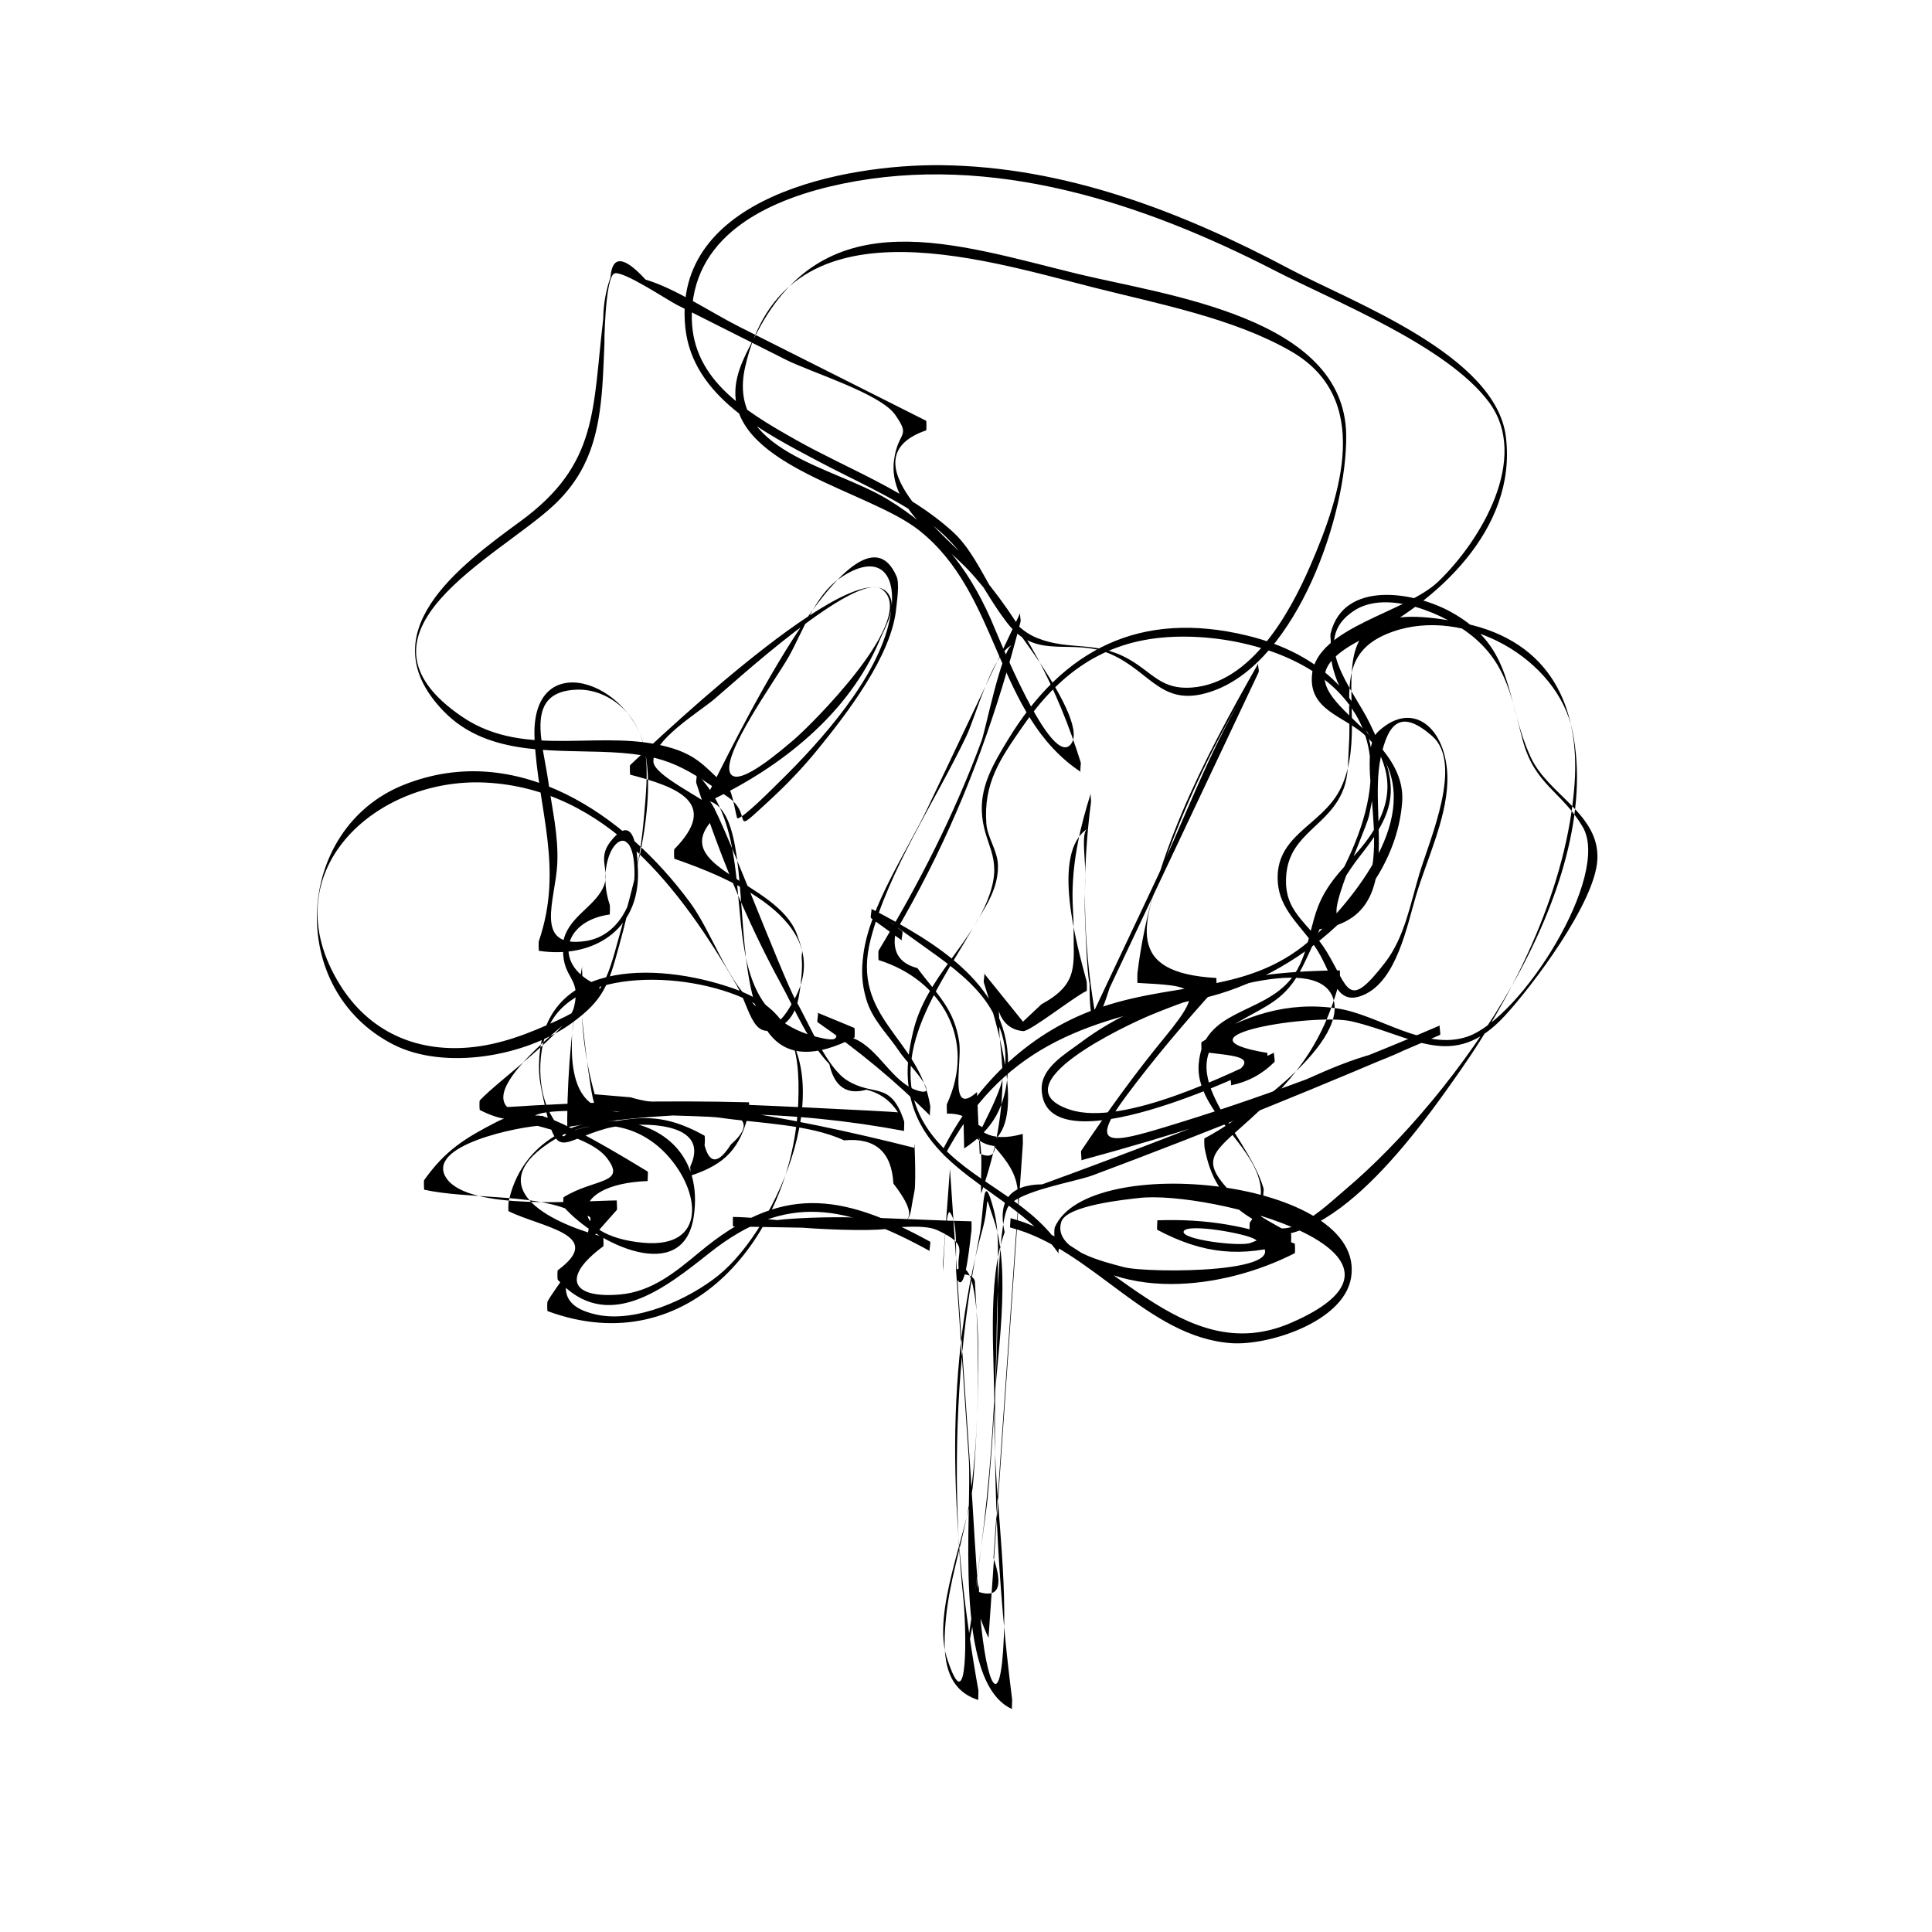
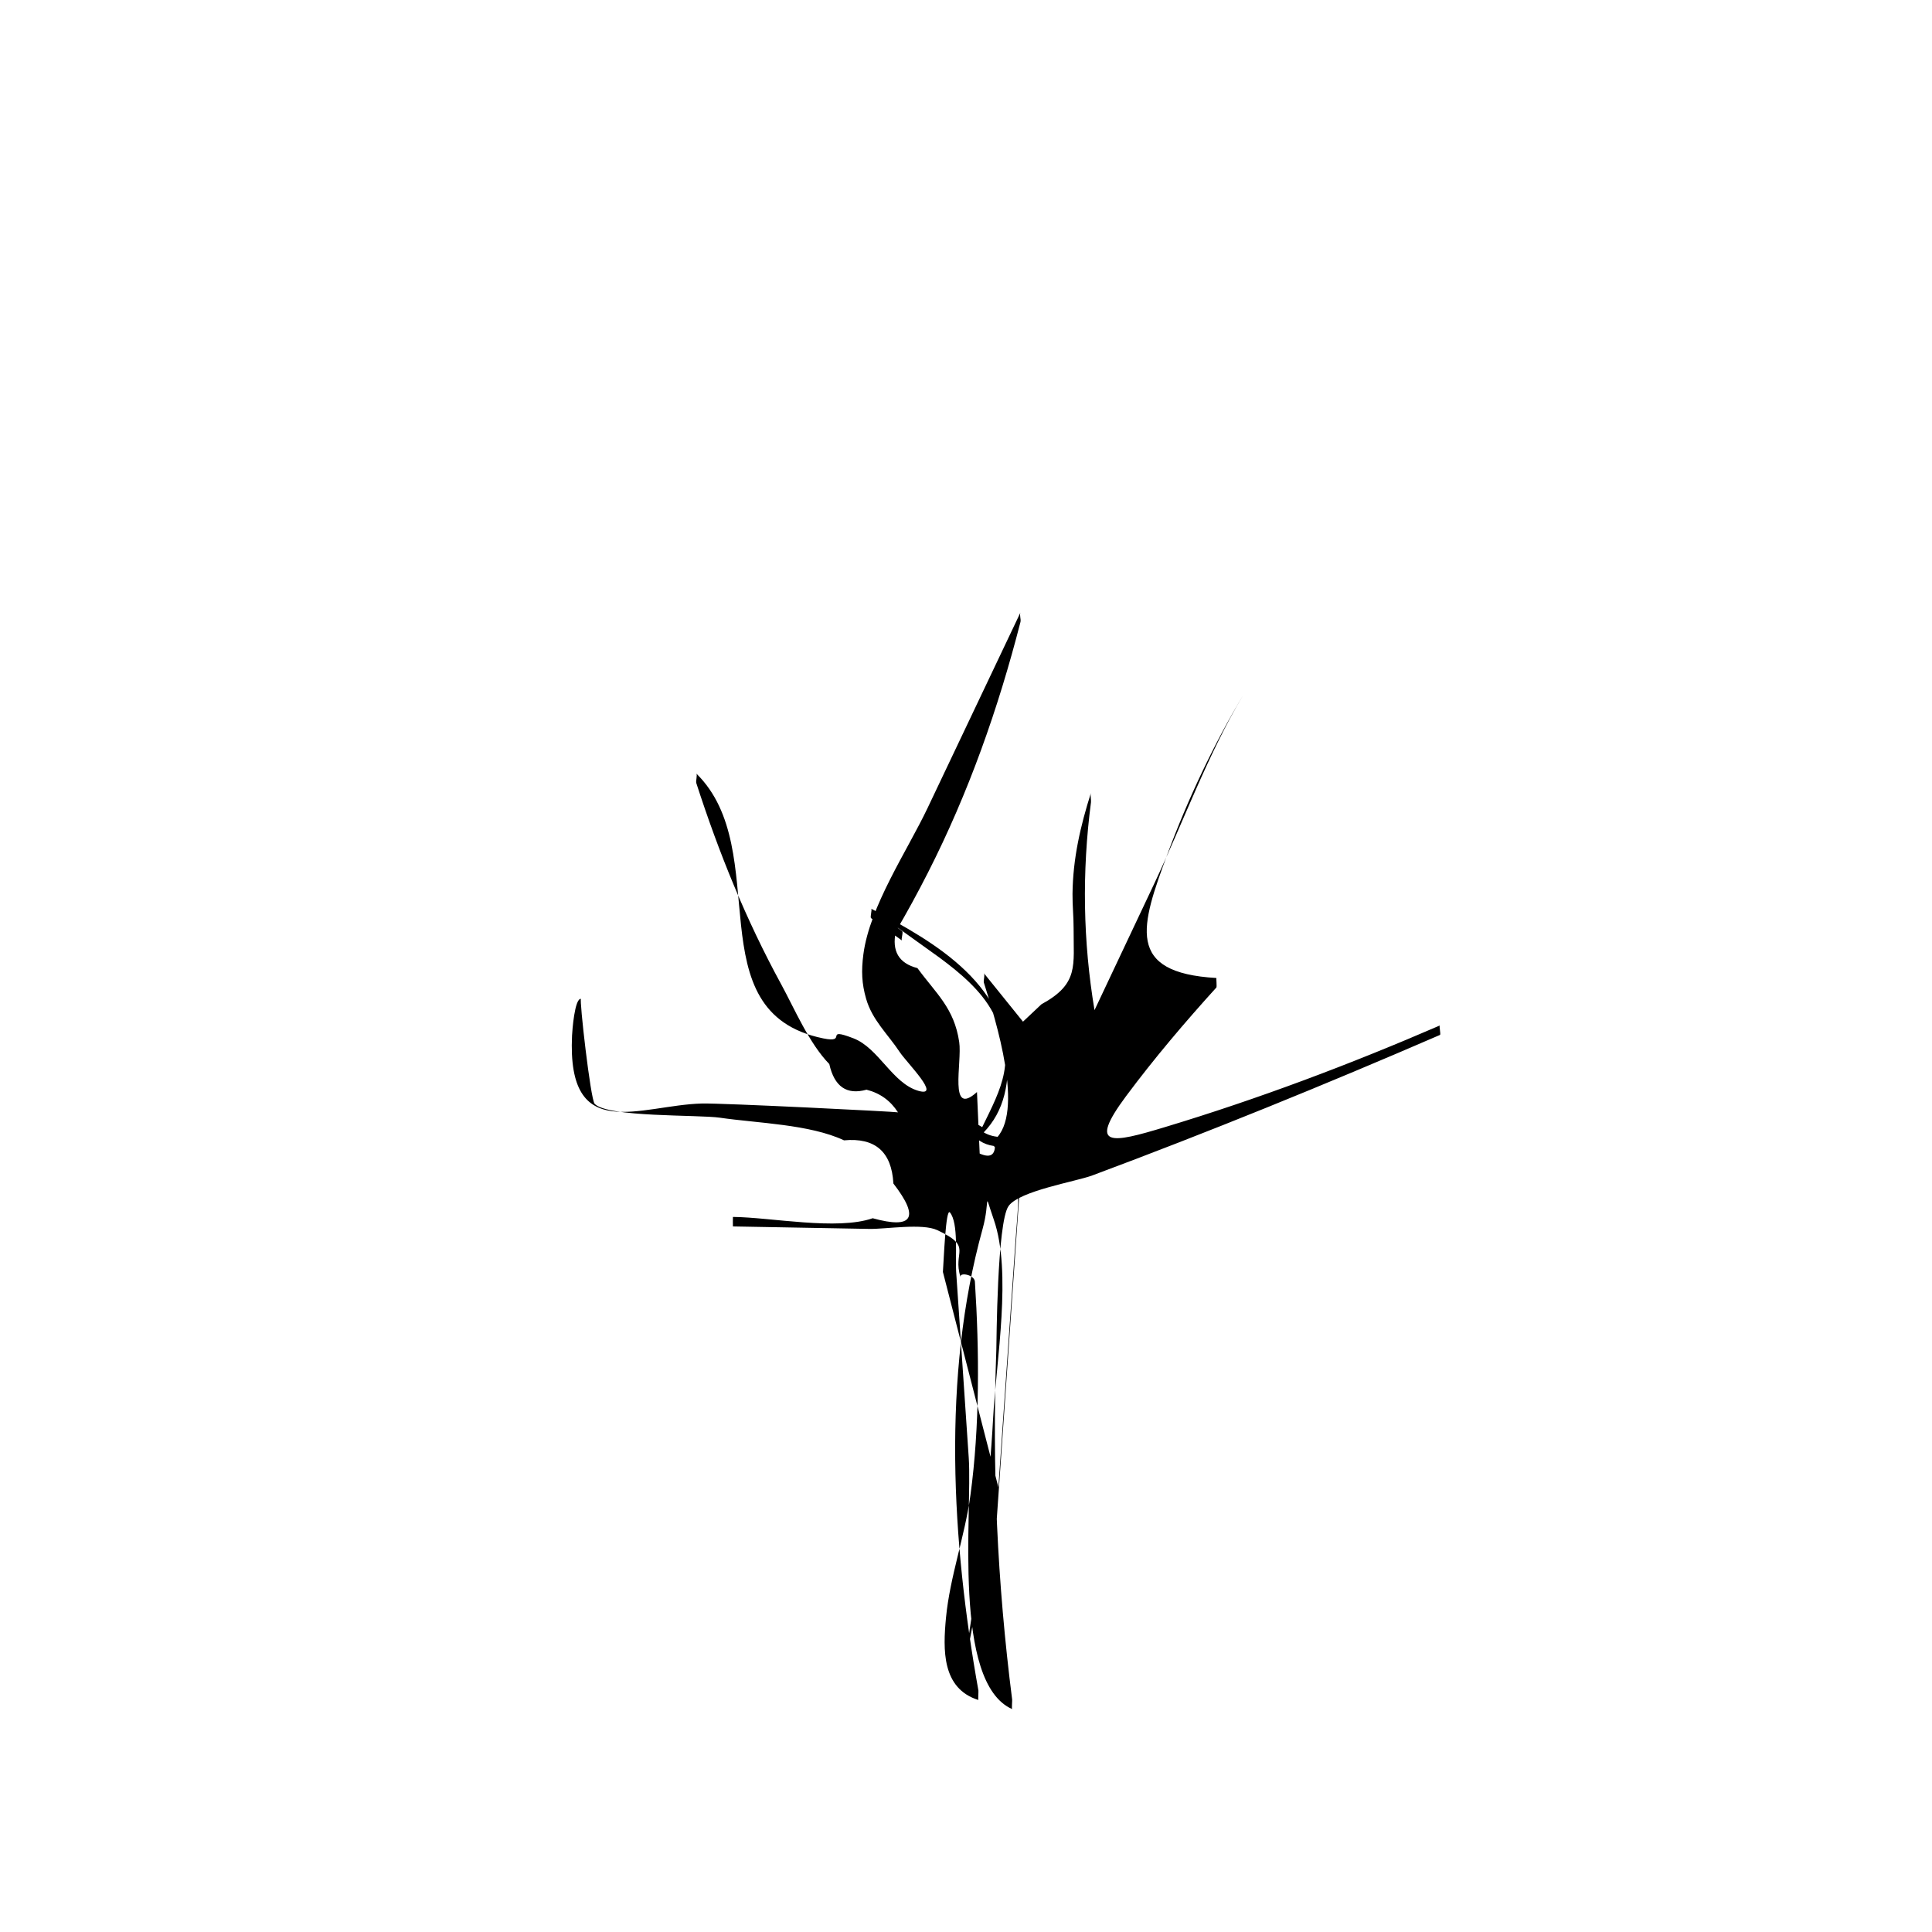
<svg xmlns="http://www.w3.org/2000/svg" fill="#000000" width="800px" height="800px" version="1.1" viewBox="144 144 512 512">
  <g>
-     <path d="m393.88 481.08c0.223-2.984 0.742-17.121 1.863-15.766 2.312 2.793 1.391 11.949 1.641 15.609 1.113 16.453 2.227 32.914 3.34 49.367 0.992 14.645-4.422 59.59 11.508 66.641-0.156-0.07 0.035-2.238 0-2.519-3.941-30.852-5.344-61.652-4.191-92.777 0.055-1.461 0.172-33.648 3.234-38.004 2.852-4.051 17.766-6.473 22.215-8.133 31.035-11.578 61.703-24.062 92.102-37.223 0.324-0.141-0.293-2.394 0-2.519-23.867 10.324-48.141 19.48-73.043 26.992-13.82 4.172-20.445 5.602-10.117-8.273 7.473-10.031 15.527-19.512 23.922-28.777 0.152-0.168-0.059-2.523 0-2.519-24.203-1.379-20.062-13.719-12.914-32.988 5.289-14.262 12.309-29.176 20.094-42.094-9.352 15.523-15.941 33.754-23.688 50.164-3.289 6.969-6.578 13.934-9.871 20.902-1.977 4.18-3.949 8.363-5.918 12.539-3.043-18.184-3.356-36.547-0.938-55.086 0.082-0.766-0.23-1.797 0-2.519-2.816 8.848-4.797 17.492-4.891 26.801-0.031 3.039 0.301 6.09 0.289 9.117-0.055 9.945 1.473 14.68-8.523 20.129-1.633 1.535-3.258 3.074-4.891 4.609-3.457-4.281-6.906-8.566-10.363-12.848 0.363 0.449-0.188 1.934 0 2.519 3.102 9.812 10.984 34.641 2.828 41.664 0.52 3.809-0.797 5.012-3.941 3.617-0.238-5.414-0.48-10.832-0.715-16.254 0-0.016 0-0.031-0.004-0.047-7.609 6.856-3.898-7.844-4.707-13.262-1.336-9.004-6.102-12.801-11.07-19.582-4.934-1.266-6.84-4.504-5.727-9.707 2.988-5.109 5.824-10.297 8.504-15.574 10.785-21.199 18.625-43.434 24.527-66.438 0.188-0.727-0.312-1.859 0-2.519-8.207 17.277-16.414 34.551-24.621 51.828-5.391 11.34-15.336 25.988-17.008 38.754-0.578 4.418-0.43 7.742 0.711 11.738 1.621 5.699 5.762 9.395 8.922 14.172 1.879 2.84 11.262 12.113 4.906 10.262-6.867-2-10.48-11.336-17.18-13.91-8.09-3.109-1.254 1.402-7.996 0.023-34.145-6.953-12.75-49.746-33.645-70.195 0.344 0.336-0.168 2.012 0 2.519 5.953 18.418 13.168 36.234 22.449 53.242 3.613 6.621 7.43 15.723 12.801 21.234 1.336 5.992 4.621 8.258 9.863 6.797 3.57 0.898 6.352 2.898 8.34 6.004-0.004-0.152-46.594-2.484-51.957-2.344-16.484 0.438-35.789 10.969-34.422-18.008 0.055-1.184 0.676-9.926 2.371-9.723-0.488-0.055 2.527 26.641 3.617 27.805 3.394 3.637 27.453 2.848 33.215 3.691 9.977 1.461 23.723 1.719 32.879 5.996 8.262-0.766 12.621 3.047 13.078 11.441 7.019 9.082 5.188 12.152-5.488 9.203-9.441 3.289-26.945-0.25-37.039-0.348-0.012 0-0.031 2.519 0 2.519 12.035 0.215 24.078 0.438 36.113 0.656 4.523 0.082 14.02-1.559 18.055 0.328 9.707 4.527 3.883 5.606 6.176 12.48-0.473-1.414 3.656-0.727 3.785 1.176 1.184 18.379 1.301 38.293-1.188 56.613-1.473 10.855-5.426 21.555-6.469 32.398-0.816 8.523-1.125 18.797 8.586 21.852-0.121-0.039 0.047-2.258 0-2.519-7.047-39.344-9.723-83.258 1.102-122.29 2.121-7.648 0.145-10.656 2.973-2.508 4.84 13.965 0.656 37.238-0.168 52.488-1.047 19.457-3.562 38.82-6.5 58.062-0.125 0.816 0.156 1.715 0 2.519 2.625-13.566 1.285-10.777 5.269-2.211 0-0.016 0-0.031 0.004-0.047 3.039-43.68 6.074-87.367 9.113-131.05 0.016-0.227-0.09-2.449-0.004-2.473-8.609 2.387-13.32-0.242-15.793-8.828 0.191 0.66-0.02 1.652-0.004 2.348 0.074 3.391 0.156 6.777 0.23 10.168 0 0.055 0 0.117 0.004 0.172 7.875-5.18 11.07-11.457 11.586-20.582 1.266-22.27-18.992-33.957-36.242-42.961 0.352 0.18-0.363 2.258 0 2.519 2.734 1.98 5.465 3.961 8.203 5.941-0.387-0.281 0.414-2.223 0-2.519-10.949-7.93 7.856 5.508 9.926 7.039 5.301 3.926 11.043 8.66 14.184 14.652 6.488 12.379 2.195 19.879-2.875 30.258-4.961-2.996-6.141-2.797-3.531 0.594 1.594 2.555 3.793 4.019 6.602 4.402 7.965 8.832 6.688 11.734 5.769 24.93-0.762 10.922-1.516 21.84-2.277 32.762s-1.516 21.84-2.277 32.762c-0.434 6.242-0.867 12.48-1.301 18.723 2.606 7.602 1.328 10.621-3.82 9.047 0.016-0.742-0.145-1.621-0.004-2.348-3.812 19.711 1.777-17.422 2.211-21.973 1.23-12.953 2.066-25.953 2.473-38.953 0.227-7.199 0.324-14.398 0.309-21.598-0.012-5.5 0.328-10.973-1.074-16.359-3.082-11.82-2.504 0.137-3.84 6.914-1.445 7.34-2.648 14.715-3.578 22.141-1.531 12.293-2.277 24.676-2.371 37.059-0.098 12.383 0.418 24.781 1.738 37.102 0.664 6.223 1.57 34.133-4.445 15.285-3.848-12.066 5.324-32.621 6.887-45 0.434-3.414 4.953-63.738-4.16-57.785-0.152 0.102-0.098 2.312 0 2.519 2.281 4.836 3.523-11.109 3.84-12.746 0.047-0.238 0.004-2.519 0-2.519-14.93-0.273-30.238-1.617-45.141-0.82-27.211 1.457 19.598 4.348 23.613 2.578 6.398-2.812 4.711-1.664 6.422-9.75 0.516-2.434-0.117-17.316-0.07-10.867 0-0.016 0.02-0.613-0.012-0.625-17.004-4.293-34.082-7.941-51.438-10.484-7.297-1.066-16.848-0.715-23.699-2.887-3.176-0.266-6.344-0.539-9.516-0.805-2.891-10.262-3.996-20.789-3.301-31.57 0.031-0.785-0.152-1.707-0.004-2.473-2.609 13.617-3.879 27.008-3.984 40.824 0 0.137 0.039 1.891 0.012 1.895 30.043-4.898 59.359-4.555 89.285 1.043-0.098-0.02 0.082-2.277 0-2.519-3.594-10.949-7.965-6.41-15.148-10.906-5.445-3.41-10.016-15.047-13.406-20.859-3.777-6.481-21-52.492-23.039-53.098 17.211 5.078-4.254 84.457 38.43 62.617 0.098-0.051 0.055-2.492 0-2.519-3.25-1.344-6.504-2.691-9.754-4.035 0.312 0.133-0.328 2.293 0 2.519 10.797 7.445 20.547 15.543 29.836 24.781-0.293-0.293 0.07-2.055 0-2.519-2.82-18.297-21.246-23.227-15.785-44.324 4.731-18.285 17.285-36.805 25.352-53.785 2.481-5.215 6.922-21.926 12.156-24.156-2.828 1.203-7.094 22.582-8.113 25.34-7.199 19.508-16.555 37.887-27.305 55.664-0.109 0.18-0.055 2.504 0 2.519 16.594 5.144 26.035 21.016 18.098 38.172-0.105 0.227 0.055 2.519 0 2.519 11.566-0.352 8.699 12.762 9.07 21.121 0 0.016 0 0.031 0.004 0.047 3.828-11.055 6.102-21.984 5.582-33.699-0.125-2.781-0.762-8.312-0.754-8.906 0.141-15.488-3.047-1.23 6.297-0.43 1.848 0.16 14.133-9.586 16.832-10.637 0.125-0.051 0.059-2.297 0-2.519-2.621-9.836-9.457-33.957 0.152-40.441-1.457 0.984-0.676 6.731-0.562 9.992 0.133 3.894-0.156 7.738-0.082 11.613 0.047 2.106 0.57 17.281 1.27 19.398-0.047 12.316 1.719 12.711 5.289 1.18 2.629-5.57 5.266-11.148 7.894-16.723 10.531-22.293 21.055-44.594 31.582-66.887 0.316-0.676-0.359-1.891 0-2.519-14.867 26.168-28.441 51.969-32.086 82.242-0.031 0.238-0.035 2.519 0 2.519 14.848 0.848 18.535 0.68 7.297 14.355-7.945 9.656-15.215 19.758-22.188 30.133-0.18 0.273 0.203 2.465 0 2.519 23.617-6.394 46.895-13.785 69.695-22.688 5.859-2.289 30.637-11.574 8.012-5.598-11.785 3.113-23.648 9.875-34.996 14.41-11.715 4.68-23.477 9.246-35.285 13.684-5.906 2.223-11.82 4.41-17.75 6.57-8.57 0.09-11.895 4.328-9.969 12.699-4.852 13.211-2.574 33.883-2.742 47.914-0.23 19.77 3.324 39.883 2.523 59.449-0.84 20.672-4.578 13.047-6.246-5.672-1.168-13.133-1.785-26.34-2.676-39.492-1.785-26.328-3.566-52.664-5.352-78.992 0-0.059-0.004-0.059-0.004 0-0.613 8.281-1.223 16.559-1.84 24.844-0.086 0.781 0.02 1.863-0.023 2.453z" />
-     <path d="m394.13 450.63c15.125-28.84 36.426-35.883 66.508-41.629 23.453-4.481 52.926-25.473 54.949-52.418 1.582-21.059-38.883-29.09-10.281-43.352 19.445-9.699 40.727-28.945 37.781-53.402-2.621-21.738-40.617-35.676-57.273-44.523-28.586-15.184-59.531-27.148-92.309-27.531-25.27-0.297-71.59 8.227-67.879 43.105 1.934 18.191 20.652 27.625 35.102 35.293 9.562 5.074 19.68 9.41 28.574 15.652 11.336 7.957 13.969 17.277 21.598 27.234 7.856 10.246 17.125 3.773 27.434 8.277 10.984 4.801 13.602 14.773 27.484 9.637 21.984-8.137 35.25-46.664 34.934-67.801-0.469-31.199-47.934-36.938-71.27-42.621-32.137-7.824-66.34-19.941-84.762 15.375-2.625 5.039-5.856 10.379-5.848 16.176 0.016 19.625 35.43 25.938 48.719 36.457 21.543 17.051 20.062 48.883 42.809 64-0.277-0.188 0.121-2.125 0-2.519-6.086-19.461-15.109-37.105-28.754-52.402-6.949-7.789-33.641-28.203-12.184-35.598 0.055-0.02 0.086-2.473 0-2.519-16.531-8.316-33.055-16.637-49.586-24.949-7.394-3.723-16.859-10.125-24.793-12.473-5.754-6.289-8.852-6.488-9.301-0.594-1.246 3.547-1.883 7.215-1.918 11.008-2.902 24.121-1.188 38.445-21.922 53.617-16.344 11.957-40.391 29.695-20.348 50.375 10.926 11.273 27.176 10.289 41.48 10.73 16.723 0.52 21.184 3.129 33.926 12.047 7.039 4.926-0.145 11.02 10.898 0.863 4.566-4.195 8.852-8.68 12.773-13.492 7.699-9.453 19.738-25.004 20.848-37.594 0.133-1.465 0.922-6.34 0.082-8.289-10.785-24.969-45.898 50.184-49.672 57.035-0.191 0.348 0.273 2.394 0 2.519 18.832-8.836 37.102-23.141 45.312-42.949 1.059-2.555 3.883-7.332 2.856-10.594-5.16-16.41-60.348 35.648-69.113 43.984-0.133 0.125-0.016 2.516 0 2.519 12.504 3.281 23.809 7.457 11.715 19.766-0.125 0.125-0.047 2.504 0 2.519 13.246 4.578 43.145 16.227 31.852 37.18-5.769 10.699-6.555 5.356-11.609 0.543-6.543-6.231-10.551-18.621-16.055-26.102-17.156-23.312-45.867-43.176-75.867-31.207-29.031 11.582-31.379 54.285-2.731 68.852 13.508 6.867 34.949 3.199 47.188-5.68 8.605-6.242 9.789-10.289 12.59-20.5 3.043-11.098 5.629-22.703 6.594-34.195 0.438-5.176 1.195-12.078 0.293-17.242-3.273-18.758-30.363-28.043-29.297-3.633 0.828 18.801 7.828 34.27 1.129 53.867-0.074 0.215-0.035 2.516 0 2.519 14.332 2.18 26.684-5.477 26.289-20.957-0.176-6.957-1.246-15.75-7.324-7.945-3.719 4.777 0.309 7.734-2.012 12.367-2.621 5.234-9.5 7.828-10.539 14.473-0.086 0.551 0.016 1.164 0.012 1.723-0.059 8 4.887 7.262 2.898 15.305-1.547 6.246-20.148 19.457-24.969 24.691-0.121 0.133-0.086 2.473 0 2.519 11.367 5.844 13.074-1.234 4.438 3.188-8.379 4.293-13.633 7.57-19.18 15.422-0.121 0.172-0.02 2.516 0 2.519 11.074 2.457 28.375 1.137 38.188 5.289 7.309 3.094 6.203-0.289 5.094 6.988-0.594 3.883-8.848 14.082-10.59 17.375-0.102 0.191-0.082 2.488 0 2.519 37.754 13.941 65.059-20.121 66.457-55.344 0.578-14.656-1.805-24.773-17.219-30.168-20.676-7.238-51.535-7.727-51.48 20.809 0.004 3.144 0.348 4.625 1.199 8.664 3.551 16.773 4.367 10.965 16.844 7.586 5.285-1.43 28.152-3.074 22.066 10.07-0.137 0.297 0.191 2.453 0 2.519 9.395-3.098 13.262-7.316 15.543-16.941 0.055-0.23 0-2.519 0-2.519-21.738-0.562-43.324-0.133-65.023 1.309 0.031 0-0.109 2.484 0 2.519 6.812 2.106 22.617 4.906 27.246 10.793 5.602 7.117-3.184 5.457-11.371 10.531-0.109 0.07-0.109 2.394 0 2.519 8.746 9.906 31.754 20.988 34.496 2.609 4.801-32.195-42.734-34.074-49.055-3.934-0.055 0.266-0.156 2.445 0 2.519 8.715 4.297 25.867 6.195 13.02 15.637-0.125 0.09-0.117 2.387 0 2.519 13.035 14.57 28.449 2.227 40.199-7.098 20.43-16.207 36.266-12.641 58.422-0.504-0.336-0.188 0.367-2.316 0-2.519-23.945-13.121-39.66-14.965-60.98 2.734-6.352 5.273-12.691 10.59-21.281 11.305-12.863 1.074-15.418-4.613-4.297-12.785 0.133-0.098 0.012-2.519 0-2.519-15.227-3.91-33.043-13.688-12.746-25.902 9.859-5.93 21.531-4.43 29.414 3.965 9.125 9.715 11.027 25.086-6.07 23.52-19.965-1.828-20.48-15.539 1.168-16.355-0.07 0.004 0.156-2.422 0-2.519-2.867-1.719-27.766-17.156-30.152-14.555 2.117-2.301 17.012-1.305 19.836-1.379 5.758-0.156 22.582-2.453 27.879-0.137 8.699 0.938 10.195 3.91 4.481 8.906-3.316 5.203-5.644 5.266-6.977 0.18 0.102-0.215 0.133-2.449 0-2.519-12.496-6.949-19.262-4.75-32.109-2.082-7.934 1.652-3.285 5.324-8.324-2.969-4.621-7.602-3.969-20.738 1.203-27.215 11.023-13.805 43.906-10.203 56.594-0.035 19.582 15.695 2.141 56.586-13.699 69.336-7.863 6.332-21.715 12.609-32.164 10.414-17.957-3.777-2.098-19.312 5.254-27.77 0.16-0.18-0.09-2.519 0-2.519-9.543 0.086-39.012 2.762-45.055-5.742-6.277-8.828 19.363-13.93 25.578-14.137 0.035 0 0.012-2.519 0-2.519-27.652-0.082 6.574-24.957 14.848-31.941 0.121-0.102 0.055-2.492 0-2.519-12.473-5.148-10.004-17.184 2.762-18.922 0.035-0.004 0.066-2.316 0-2.519-4.769-14.312 6.578-25.59 6.555-8.184-0.012 7.453-4.379 16.473-12.938 17.738-14.035 2.07-7.969-10.949-7.531-20.477 0.348-7.461-1.352-14.41-2.367-21.719-1.48-10.625-6.481-23.902 7.516-24.418 4.957-0.18 9.719 2.141 13.027 5.723 12.156 13.148 2.367 44.527-1.773 59.641-3.422 12.469-4.488 16.82-16.375 22.289-7.535 3.465-15.086 6.457-23.422 7.176-14.309 1.23-26.605-4.379-34.215-16.652-18.48-29.816 9.441-55 38.578-53.551 31.902 1.586 51.879 28.355 66.566 53.711 3.824 6.602 4.231 15.742 12.141 10.555 4.231-2.777 4.555-8.398 5.019-12.797 0.105-1.008 0.23-3.18 0.109-4.492-0.25-2.781 0.883-0.789-1.281-6.746-5.168-14.254-34.879-17.633-21.902-30.84 0.133-0.133 0.117-2.418 0-2.519-3.894-3.254-15.914-8.805-16.141-12.379-0.352-5.617 11.84-13.039 16.016-16.504 4.75-3.941 37.594-34.195 44.508-29.23 10.23 7.344-19.113 36.387-23.426 39.977-2.801 2.336-14.121 12.316-16.566 9.055-3.258-4.352 12.262-25.578 15.445-31.355 3.523-6.394 6.891-15.922 13.078-20.344 10.324-7.379 16.254-2.195 13.527 10.848-3.203 15.359-18.168 32.062-29.102 42.77-1.641 1.605-9.969 10.051-11.23 9.75-0.301-0.07-1.293-7.16-2.402-8.086-5.359-4.481-7.309-8.082-14.602-10.395-18.223-5.785-38.789 3.188-55.867-8.375-32.996-22.34 9.34-42.234 24.164-56.062 9.586-8.949 12.012-19.125 12.93-31.703 0.277-3.773 0.465-9.602 0.562-11.609-0.109 2.191 0.051-17.219 2.637-18.156 2.266-0.828 14.105 7.098 16.531 8.316 9.645 4.852 19.281 9.703 28.922 14.555 6.559 3.301 24.98 8.926 28.922 14.555 4.332 6.176 0.82 4.144-0.273 11.965-1.793 12.785 13.332 22.031 20.723 30.312 4.176 4.68 30.996 37.332 26.355 44.727-5.117 8.156-20.113-29.836-21.484-32.914-6.184-13.887-14.117-23.645-27.316-31.656-14.645-8.887-42.762-12.688-37.762-34.996 10.184-45.414 61.781-28.902 92.504-21.113 16.816 4.262 37 8.102 52.227 16.902 21.492 12.434 13.305 37.805 5.047 56.836-5.473 12.609-15.664 31.09-31.414 32.254-8.004 0.594-10.316-3.844-16.402-7.367-9.098-5.266-15.668-2.231-24.535-5.754-10.711-4.254-13.582-20.078-22.277-28.059-11.957-10.965-27.77-16.617-41.707-24.48-13.859-7.82-28.266-16.445-27.543-33.867 0.875-21.145 21.441-30.188 39.957-34.008 39.621-8.16 79.656 5.078 114.62 23.074 15.996 8.23 45.555 19.91 56.652 34.816 10.992 14.766-2.191 36.809-13.461 47.586-8.621 8.246-32.133 12.016-33.418 24.574-0.984 9.598 8.57 10.973 14.211 16.273 16.777 15.754 1.82 37.449-11.633 51.281-17.008 17.488-36.832 13.41-58.176 20.535-18.902 6.312-32.84 19.891-41.961 37.293-0.363 0.672 0.324 1.875-0.012 2.527z" />
-     <path d="m411.75 469.31c21.555 5.578 36.215 29.094 58.629 30.648 9.719 0.676 29.68-5.629 31.66-17.297 4.422-26.035-69.832-33.754-78.52-13.375-0.125 0.297-0.191 2.301 0 2.519 15.66 17.836 44.656 13.992 63.617 4.293 0.102-0.051 0.051-2.5 0-2.519-12.207-4.75-23.402-6.641-36.445-6.184 0.066 0-0.156 2.438 0 2.519 12.188 6.457 22.344 7.418 35.438 3.516 0.039-0.012 0.102-2.465 0-2.519-5.238-2.922-11.055-5.871-15.297-10.258-8.348-8.629-6.34-10.484 2.082-17.926 13.371-11.824 21.539-21.211 26.168-39.039 0.059-0.23-0.016-2.519 0-2.519-23.426 0.082-49.555 4.719-68.77 19.172-3.883 2.922-10.434 6.594-10.262 12.344 0.645 21.68 56.035-4.777 59.816-7.133 0.141-0.09-0.023-2.523 0-2.519-26.812-4.422 12.605-10.617 22.289-8.375 16.332 3.777 26.875 13.445 40.602-1.426 7.473-8.09 23.961-30.062 24.562-41.422 0.641-12.133-13.078-17.199-17.637-27.102-7.07-15.355-3.891-29.035-21.211-38.555-9.805-5.391-28.328-8.402-31.816 5.606-0.195 0.785 0.055 1.715 0 2.519-1.367 19.941 25.16 28.766 10.711 50.801-4.082 6.223-9.539 9.965-13.043 16.859-3.422 6.727-3.238 15.176-8.051 21.312-7.719 9.848-23.453 7.992-24.605 22.727-1.223 15.625 25.086 26.293 13.551 42.012-0.117 0.16-0.055 2.5 0 2.519 20.801 7.141 45.152-27.609 55.664-42.641 15.176-21.688 28.48-49.344 30.395-76.121 1.473-20.574-6.508-37.707-29.004-42.523-46.09-9.863-22.418 23.902-33.32 44.34-5.031 9.43-17.336 11.848-16.305 24.453 0.562 6.883 5.82 11.125 9.598 16.496 5.223 7.422 5.238 16.418 12.988 13.211 8.883-3.684 11.633-18.367 14.043-26.434 2.816-9.426 7.883-19.871 8.277-29.762 0.539-13.699-8.66-22.652-18.293-13.684-6.957 6.481 5.356 35.32-6.695 46.645-11.523 10.832 3.18-19.438 4.262-24.398 0.969-4.449 1.188-6.606 1.203-10.312 0.082-20.398-14.621-32.77-33.527-37.348-28.266-6.836-48.785 3.535-63.449 27.703-3.535 5.828-7.117 11.766-6.863 18.758 0.332 9.059 5.594 11.773 2.109 22.008-4.457 13.109-16.953 22.086-20.328 36.562-0.973 4.172-1.691 8.504-1.359 12.812 1.844 23.961 27.891 28.73 39.996 45.984-0.387-0.555 0.402-1.949 0-2.519-8.672-12.359-23.102-16.488-32.551-27.668-15.871-18.777-0.105-38.965 9.613-55.871 3.148-5.473 6.918-10.309 6.797-16.863-0.07-3.883-2.801-7.387-3.074-11.027-0.805-10.828 3.723-17.262 9.609-25.77 9.613-13.91 21.227-22.523 38.32-23.684 14.645-0.992 33.43 3.141 44.379 13.559 18.895 17.977 5.891 43.484-5.617 61.504-0.141 0.223 0.105 2.508 0 2.519 25.234-2.273 14.41-29.195 17.773-45.469 2.062-9.977 5.688-12.848 13.645-5.941 8.359 7.25-0.57 27.266-3.367 36.59-2.348 7.836-3.91 16.762-9.027 23.41-10.012 12.988-9.609 6.906-15.516-2.805-4.902-8.051-11.715-10.43-10.688-20.695 1.074-10.742 11.422-12.688 15.125-22.395 1.406-3.684 1.164-7.332 1.426-11.156 0.957-13.887-3.461-25.234 11.562-30.555 19.172-6.793 43.77 7.09 47.707 26.328 8.539 41.77-30.637 96.559-60.254 121.55-5.758 4.863-16.258 15.512-22.219 7.117-0.742-1.043 0.973-4.074 0.59-5.406-0.191-0.66 0.188-1.484-0.012-2.152-4.641-15.633-26.883-32.172-6.887-43.898 7.891-4.625 12.762-5.879 17.242-14.766 5.57-11.047 7.586-19.754 15.512-29.719 10.152-12.773 10.02-18.906 2.297-34.816-4.434-9.133-16.254-21.871-4.176-29.809 8.836-5.812 24.223 0.871 31.379 6.731 9.391 7.691 10.422 16.859 13.391 27.773 3.176 11.672 10.352 13.426 15.852 22.789 7.559 12.867-16.223 50.598-30.484 55.547-11.371 3.941-23.598-5.789-34.48-7.43-13.32-2.012-24.914 1.879-36.051 8.914-0.141 0.09 0.023 2.523 0 2.519 6.941 1.145 16.707 0.832 7.758 6.414-0.312 0.195 0.293 2.418 0 2.519 4.465-0.891 8.309-2.949 11.527-6.168 0.348-0.262-0.344-2.352 0-2.519-11.879 5.699-40.16 19.754-54.184 15.125-19.219-6.348 14.691-22.289 21.613-25.145 8.664-3.57 43.465-17.211 48.094-4.539 4.66 12.758-26.625 33.555-34.004 37.273-0.168 0.086-0.051 2.266 0 2.519 1.203 6.289 3.211 10.473 7.617 15.035 5.266 5.445 14.535 6.566 4.527 10.188-2.883 1.043-18.652-0.926-17.672-3.109 0.969-2.152 16.594 0.609 18.883 2.137 13.578 9.074-28.418 9.082-34.777 7.371-4.883-1.316-18.867-4.449-16.559-11.98 1.355-4.43 17.371-5.949 20.496-6.324 18.59-2.231 82.848 14.695 40.363 33.086-29.086 12.59-48.566-21.086-74.348-27.754 0.172 0.008-0.234 2.422-0.012 2.481z" />
+     <path d="m393.88 481.08c0.223-2.984 0.742-17.121 1.863-15.766 2.312 2.793 1.391 11.949 1.641 15.609 1.113 16.453 2.227 32.914 3.34 49.367 0.992 14.645-4.422 59.59 11.508 66.641-0.156-0.07 0.035-2.238 0-2.519-3.941-30.852-5.344-61.652-4.191-92.777 0.055-1.461 0.172-33.648 3.234-38.004 2.852-4.051 17.766-6.473 22.215-8.133 31.035-11.578 61.703-24.062 92.102-37.223 0.324-0.141-0.293-2.394 0-2.519-23.867 10.324-48.141 19.48-73.043 26.992-13.82 4.172-20.445 5.602-10.117-8.273 7.473-10.031 15.527-19.512 23.922-28.777 0.152-0.168-0.059-2.523 0-2.519-24.203-1.379-20.062-13.719-12.914-32.988 5.289-14.262 12.309-29.176 20.094-42.094-9.352 15.523-15.941 33.754-23.688 50.164-3.289 6.969-6.578 13.934-9.871 20.902-1.977 4.18-3.949 8.363-5.918 12.539-3.043-18.184-3.356-36.547-0.938-55.086 0.082-0.766-0.23-1.797 0-2.519-2.816 8.848-4.797 17.492-4.891 26.801-0.031 3.039 0.301 6.09 0.289 9.117-0.055 9.945 1.473 14.68-8.523 20.129-1.633 1.535-3.258 3.074-4.891 4.609-3.457-4.281-6.906-8.566-10.363-12.848 0.363 0.449-0.188 1.934 0 2.519 3.102 9.812 10.984 34.641 2.828 41.664 0.52 3.809-0.797 5.012-3.941 3.617-0.238-5.414-0.48-10.832-0.715-16.254 0-0.016 0-0.031-0.004-0.047-7.609 6.856-3.898-7.844-4.707-13.262-1.336-9.004-6.102-12.801-11.07-19.582-4.934-1.266-6.84-4.504-5.727-9.707 2.988-5.109 5.824-10.297 8.504-15.574 10.785-21.199 18.625-43.434 24.527-66.438 0.188-0.727-0.312-1.859 0-2.519-8.207 17.277-16.414 34.551-24.621 51.828-5.391 11.34-15.336 25.988-17.008 38.754-0.578 4.418-0.43 7.742 0.711 11.738 1.621 5.699 5.762 9.395 8.922 14.172 1.879 2.84 11.262 12.113 4.906 10.262-6.867-2-10.48-11.336-17.18-13.91-8.09-3.109-1.254 1.402-7.996 0.023-34.145-6.953-12.75-49.746-33.645-70.195 0.344 0.336-0.168 2.012 0 2.519 5.953 18.418 13.168 36.234 22.449 53.242 3.613 6.621 7.43 15.723 12.801 21.234 1.336 5.992 4.621 8.258 9.863 6.797 3.57 0.898 6.352 2.898 8.34 6.004-0.004-0.152-46.594-2.484-51.957-2.344-16.484 0.438-35.789 10.969-34.422-18.008 0.055-1.184 0.676-9.926 2.371-9.723-0.488-0.055 2.527 26.641 3.617 27.805 3.394 3.637 27.453 2.848 33.215 3.691 9.977 1.461 23.723 1.719 32.879 5.996 8.262-0.766 12.621 3.047 13.078 11.441 7.019 9.082 5.188 12.152-5.488 9.203-9.441 3.289-26.945-0.25-37.039-0.348-0.012 0-0.031 2.519 0 2.519 12.035 0.215 24.078 0.438 36.113 0.656 4.523 0.082 14.02-1.559 18.055 0.328 9.707 4.527 3.883 5.606 6.176 12.48-0.473-1.414 3.656-0.727 3.785 1.176 1.184 18.379 1.301 38.293-1.188 56.613-1.473 10.855-5.426 21.555-6.469 32.398-0.816 8.523-1.125 18.797 8.586 21.852-0.121-0.039 0.047-2.258 0-2.519-7.047-39.344-9.723-83.258 1.102-122.29 2.121-7.648 0.145-10.656 2.973-2.508 4.84 13.965 0.656 37.238-0.168 52.488-1.047 19.457-3.562 38.82-6.5 58.062-0.125 0.816 0.156 1.715 0 2.519 2.625-13.566 1.285-10.777 5.269-2.211 0-0.016 0-0.031 0.004-0.047 3.039-43.68 6.074-87.367 9.113-131.05 0.016-0.227-0.09-2.449-0.004-2.473-8.609 2.387-13.32-0.242-15.793-8.828 0.191 0.66-0.02 1.652-0.004 2.348 0.074 3.391 0.156 6.777 0.23 10.168 0 0.055 0 0.117 0.004 0.172 7.875-5.18 11.07-11.457 11.586-20.582 1.266-22.27-18.992-33.957-36.242-42.961 0.352 0.18-0.363 2.258 0 2.519 2.734 1.98 5.465 3.961 8.203 5.941-0.387-0.281 0.414-2.223 0-2.519-10.949-7.93 7.856 5.508 9.926 7.039 5.301 3.926 11.043 8.66 14.184 14.652 6.488 12.379 2.195 19.879-2.875 30.258-4.961-2.996-6.141-2.797-3.531 0.594 1.594 2.555 3.793 4.019 6.602 4.402 7.965 8.832 6.688 11.734 5.769 24.93-0.762 10.922-1.516 21.84-2.277 32.762s-1.516 21.84-2.277 32.762z" />
  </g>
</svg>